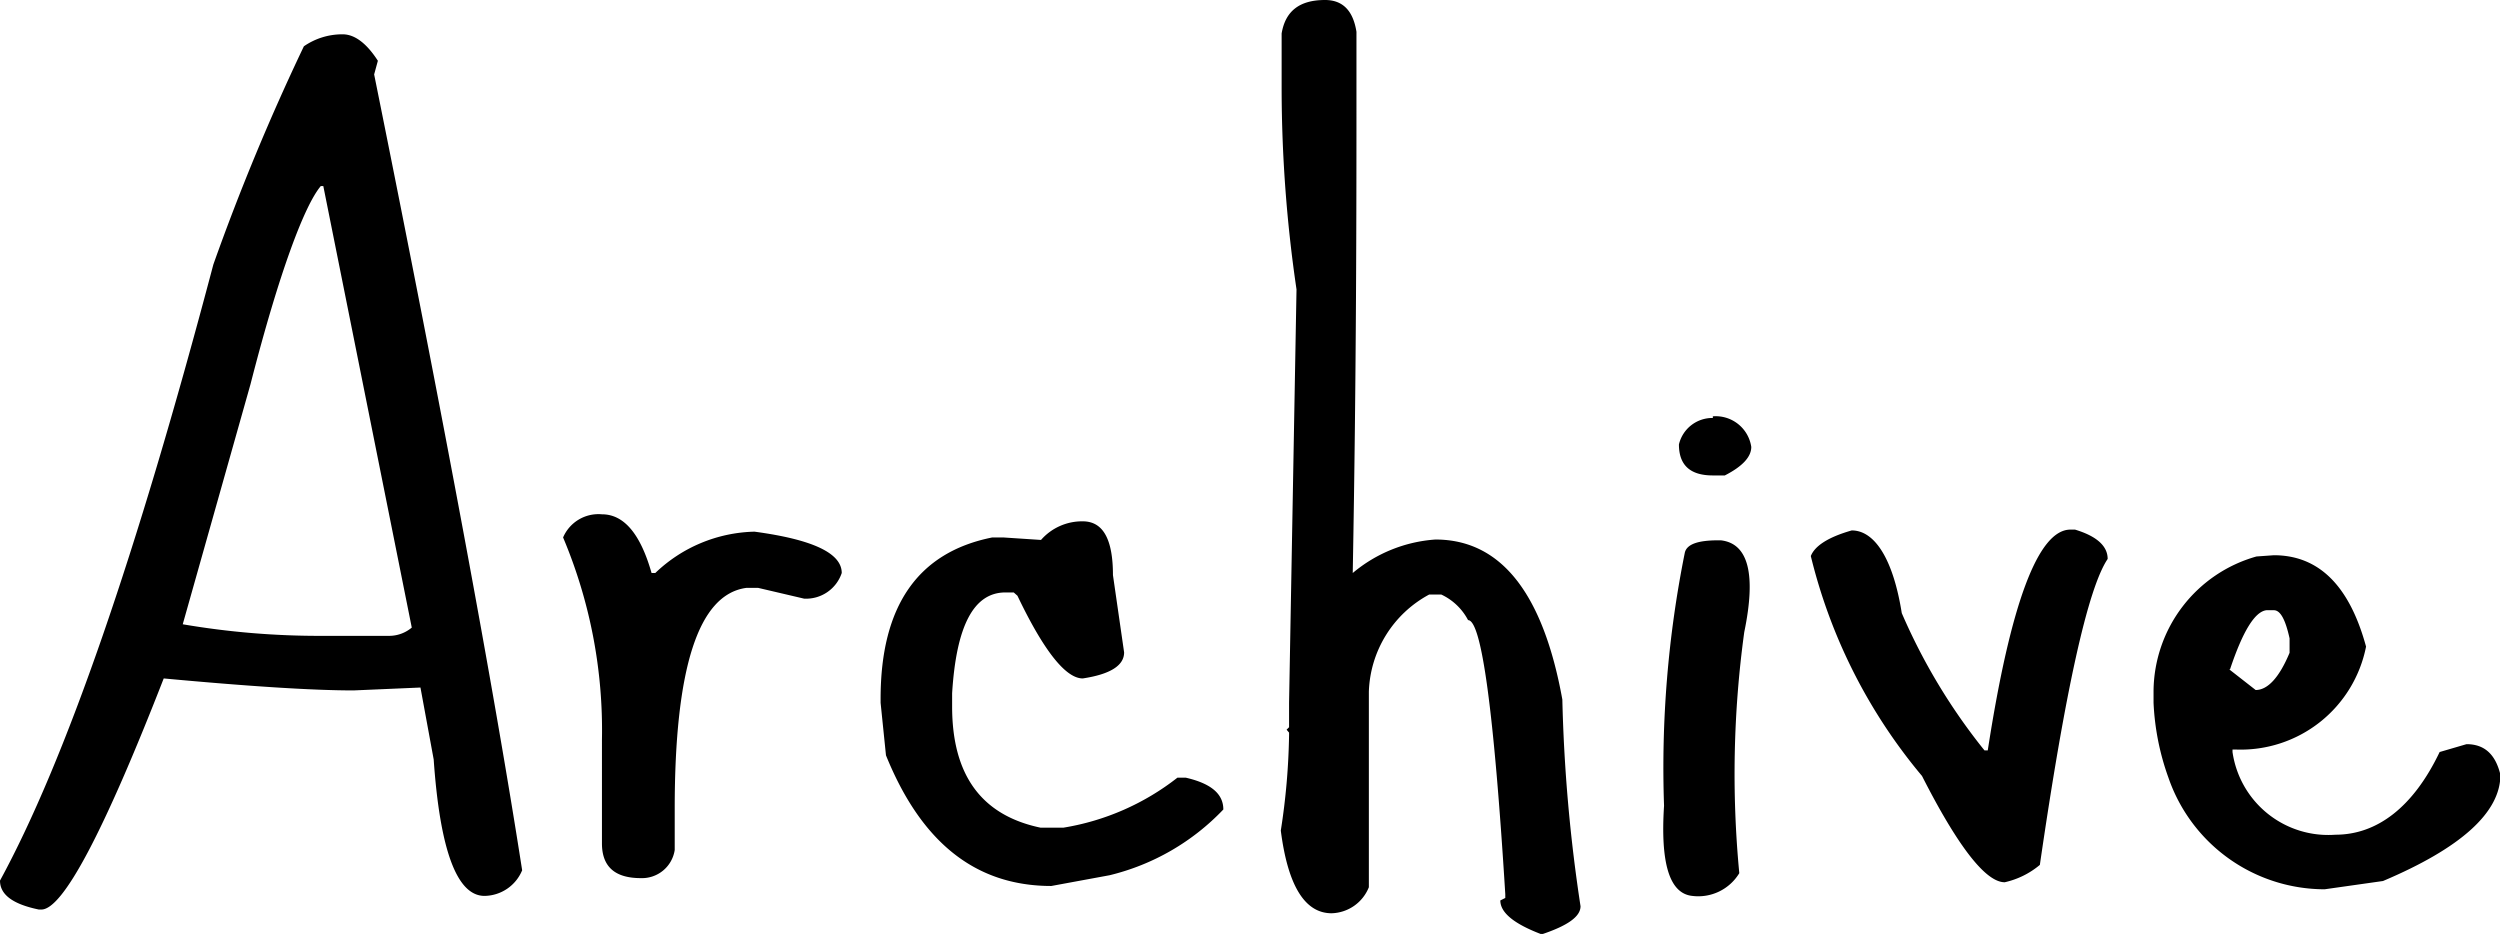
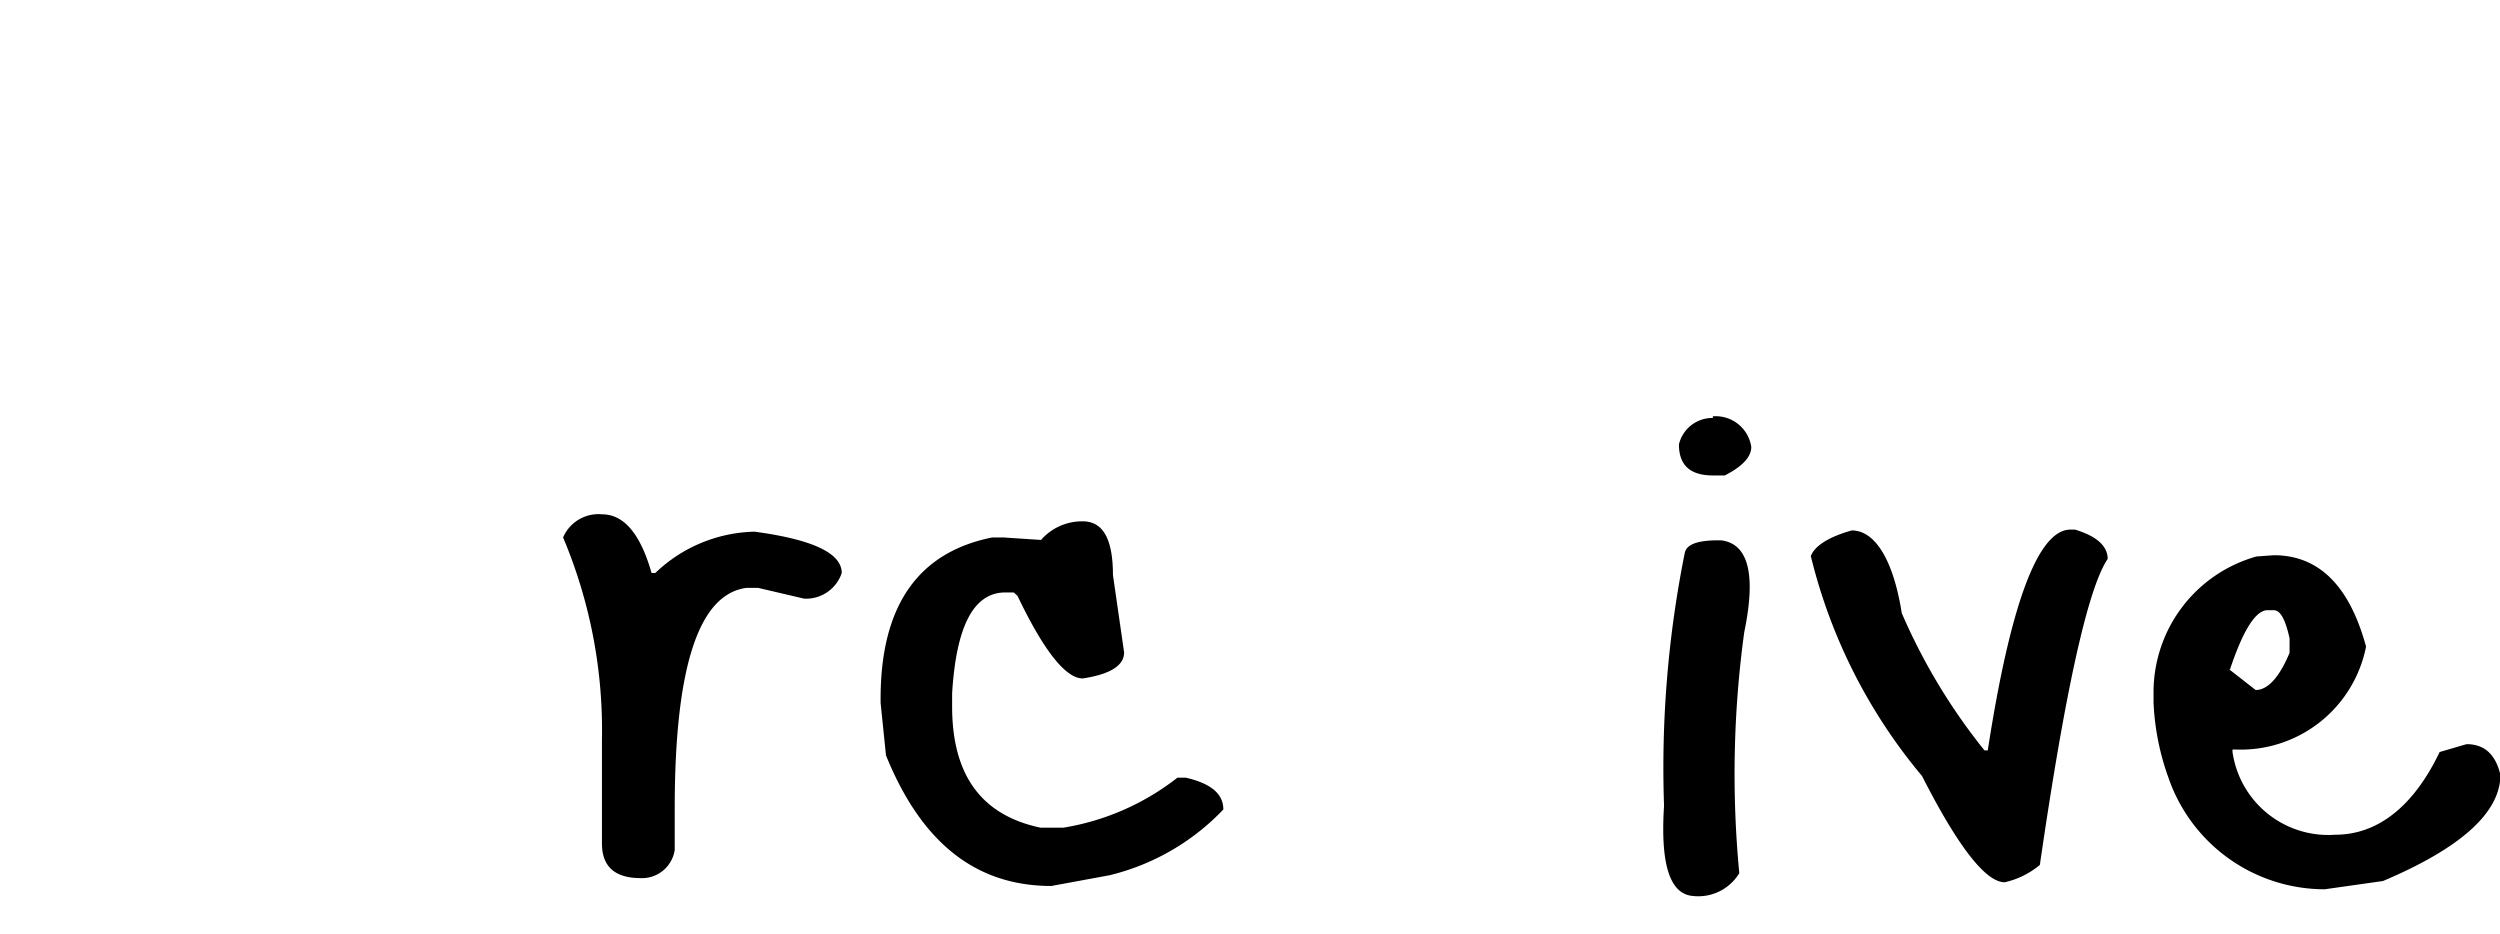
<svg xmlns="http://www.w3.org/2000/svg" viewBox="0 0 60.47 22.59">
  <title>archive_black</title>
  <g id="レイヤー_2" data-name="レイヤー 2">
    <g id="固定デザイン">
-       <path d="M8.29.83c.29,0,.58.22.85.64l-.09.33q2.55,12.63,3.58,19.25a1,1,0,0,1-.91.62q-1,0-1.23-3.3l-.32-1.74-1.62.07c-1,0-2.54-.1-4.59-.29Q1.78,22,1,22H.94c-.63-.13-.94-.36-.94-.7q2.37-4.35,5.16-14.9A54.92,54.92,0,0,1,7.35,1.12,1.63,1.63,0,0,1,8.29.83ZM4.42,15.1a19.58,19.58,0,0,0,3.4.28H9.4a.85.85,0,0,0,.56-.2L7.82,4.5H7.76c-.39.46-1,2.06-1.7,4.79Z" />
      <path d="M14.56,12.44c.53,0,.93.47,1.2,1.42h.09a3.58,3.58,0,0,1,2.4-1c1.41.19,2.11.52,2.11,1a.91.91,0,0,1-.91.62l-1.11-.26h-.29c-1.16.16-1.73,1.94-1.73,5.34v1a.8.8,0,0,1-.82.68c-.63,0-.94-.28-.94-.84V17.89A12,12,0,0,0,13.62,13,.93.93,0,0,1,14.56,12.44Z" />
      <path d="M26.19,12.61c.49,0,.73.43.73,1.3l.27,1.87c0,.32-.34.53-1,.63-.41,0-.94-.66-1.58-2l-.09-.08h-.2c-.77,0-1.19.81-1.29,2.44v.32c0,1.66.71,2.63,2.14,2.93h.55a6.05,6.05,0,0,0,2.76-1.21h.2v0c.61.14.91.39.91.77a5.63,5.63,0,0,1-2.75,1.59l-1.41.26c-1.84,0-3.15-1.06-4-3.16L21.3,17V16.9Q21.3,13.54,24,13h.27l.91.06A1.32,1.32,0,0,1,26.19,12.61Z" />
-       <path d="M32.05,0c.43,0,.68.26.76.77V2c0,3,0,6.93-.09,11.86a3.48,3.48,0,0,1,2-.81q2.37,0,3.07,3.87a38.89,38.89,0,0,0,.44,5c0,.25-.31.47-.94.68-.66-.25-1-.52-1-.82l.12-.06v-.09Q36,15,35.51,15a1.4,1.4,0,0,0-.65-.62h-.29a2.77,2.77,0,0,0-1.46,2.35l0,4.73a1,1,0,0,1-.9.63c-.65,0-1.06-.67-1.23-2a16.38,16.38,0,0,0,.2-2.31v-.06l-.06-.07.06-.06V17l.18-10a33.57,33.57,0,0,1-.36-4.84V.81C31.09.27,31.43,0,32.05,0Z" />
      <path d="M41.63,13.07c.66.08.85.82.56,2.22a25.25,25.25,0,0,0-.12,5.83,1.16,1.16,0,0,1-1.14.55c-.55-.06-.77-.79-.68-2.18a26.35,26.35,0,0,1,.5-6.11C40.79,13.16,41.08,13.06,41.63,13.07Zm-.2-3a.87.87,0,0,1,.93.74c0,.24-.21.47-.64.69h-.29c-.55,0-.82-.25-.82-.75A.83.83,0,0,1,41.43,10.11Z" />
      <path d="M44.79,12.83c.55,0,1,.68,1.21,2a14.37,14.37,0,0,0,2,3.32h.08c.55-3.56,1.22-5.34,2-5.34h.11c.53.16.79.4.79.71q-.72,1.07-1.64,7.4a2,2,0,0,1-.85.42c-.46,0-1.13-.86-2-2.57a13.1,13.1,0,0,1-2.69-5.32C43.89,13.22,44.19,13,44.79,12.83Z" />
      <path d="M55,13.43c1.09,0,1.83.74,2.23,2.21a3.09,3.09,0,0,1-3.14,2.49H54v.06a2.34,2.34,0,0,0,2.49,2c1,0,1.88-.66,2.52-2l.65-.19c.43,0,.7.24.82.74,0,.91-.95,1.77-2.84,2.57l-1.41.2a4,4,0,0,1-3.78-2.7A6.13,6.13,0,0,1,52.09,17v-.29a3.41,3.41,0,0,1,2.49-3.25Zm-1.08,2.76v0l.64.5c.29,0,.57-.3.82-.9v-.35c-.1-.45-.22-.68-.38-.68h-.18Q54.4,14.81,53.94,16.19Z" />
    </g>
  </g>
</svg>